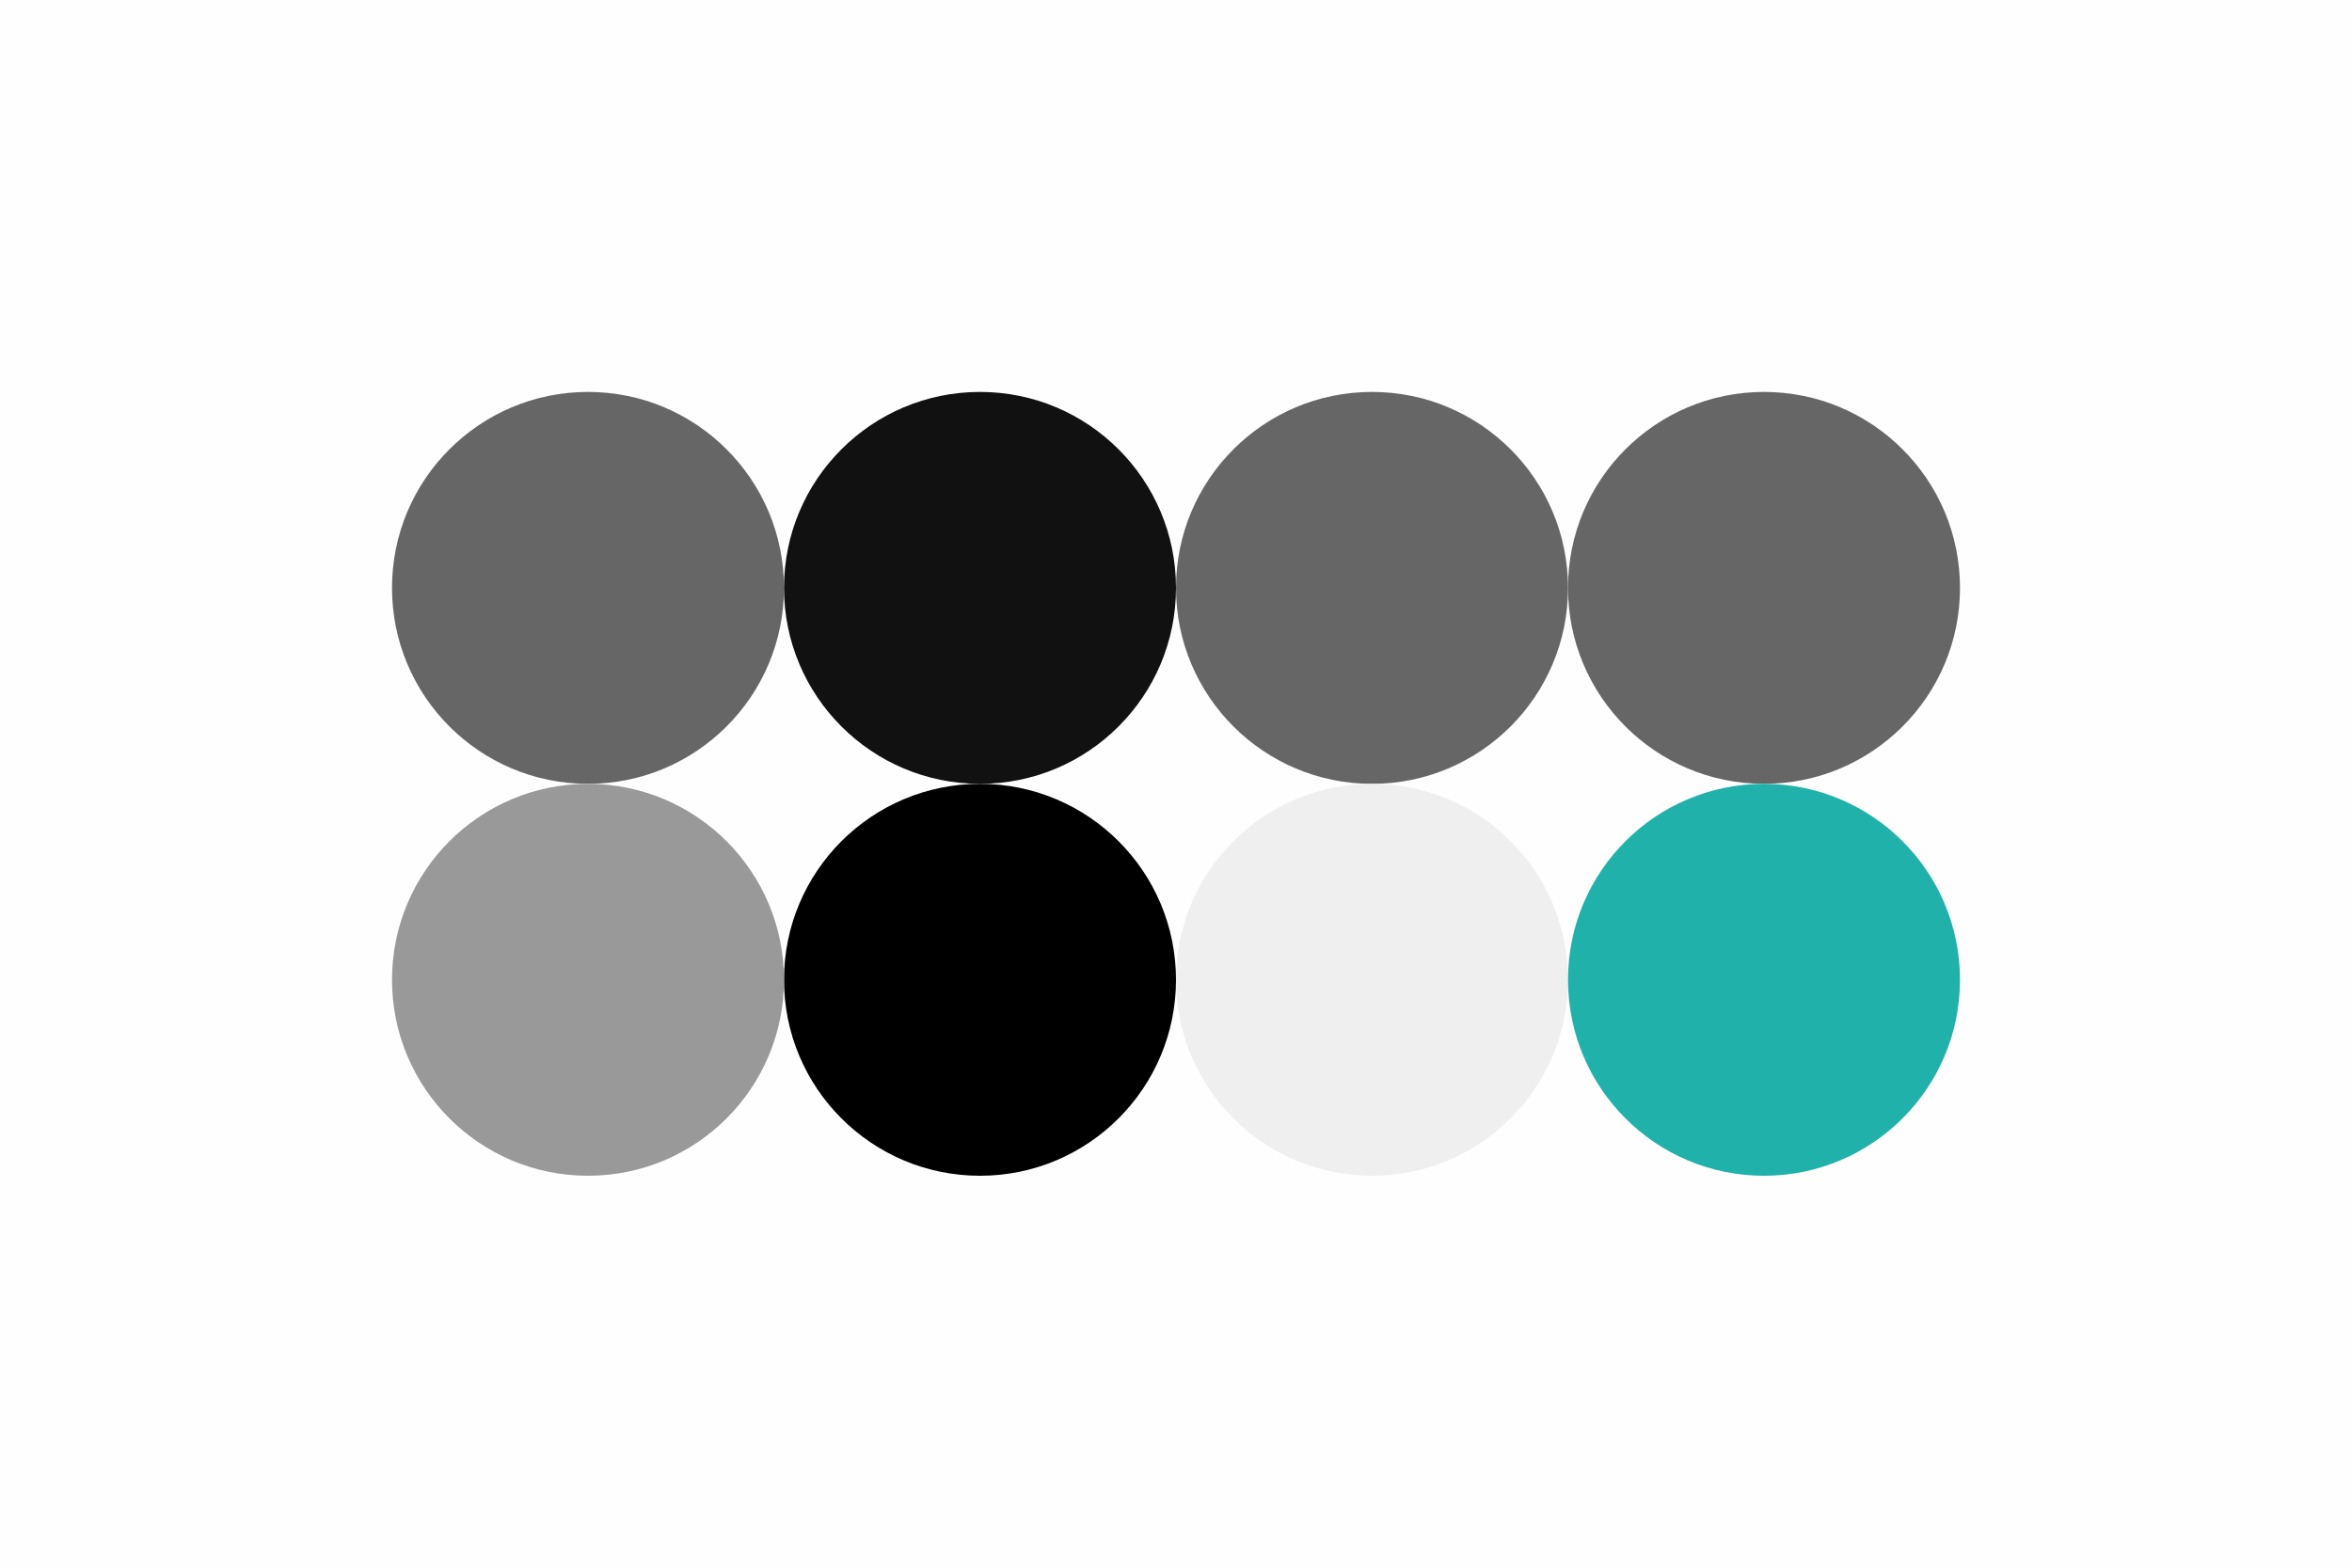
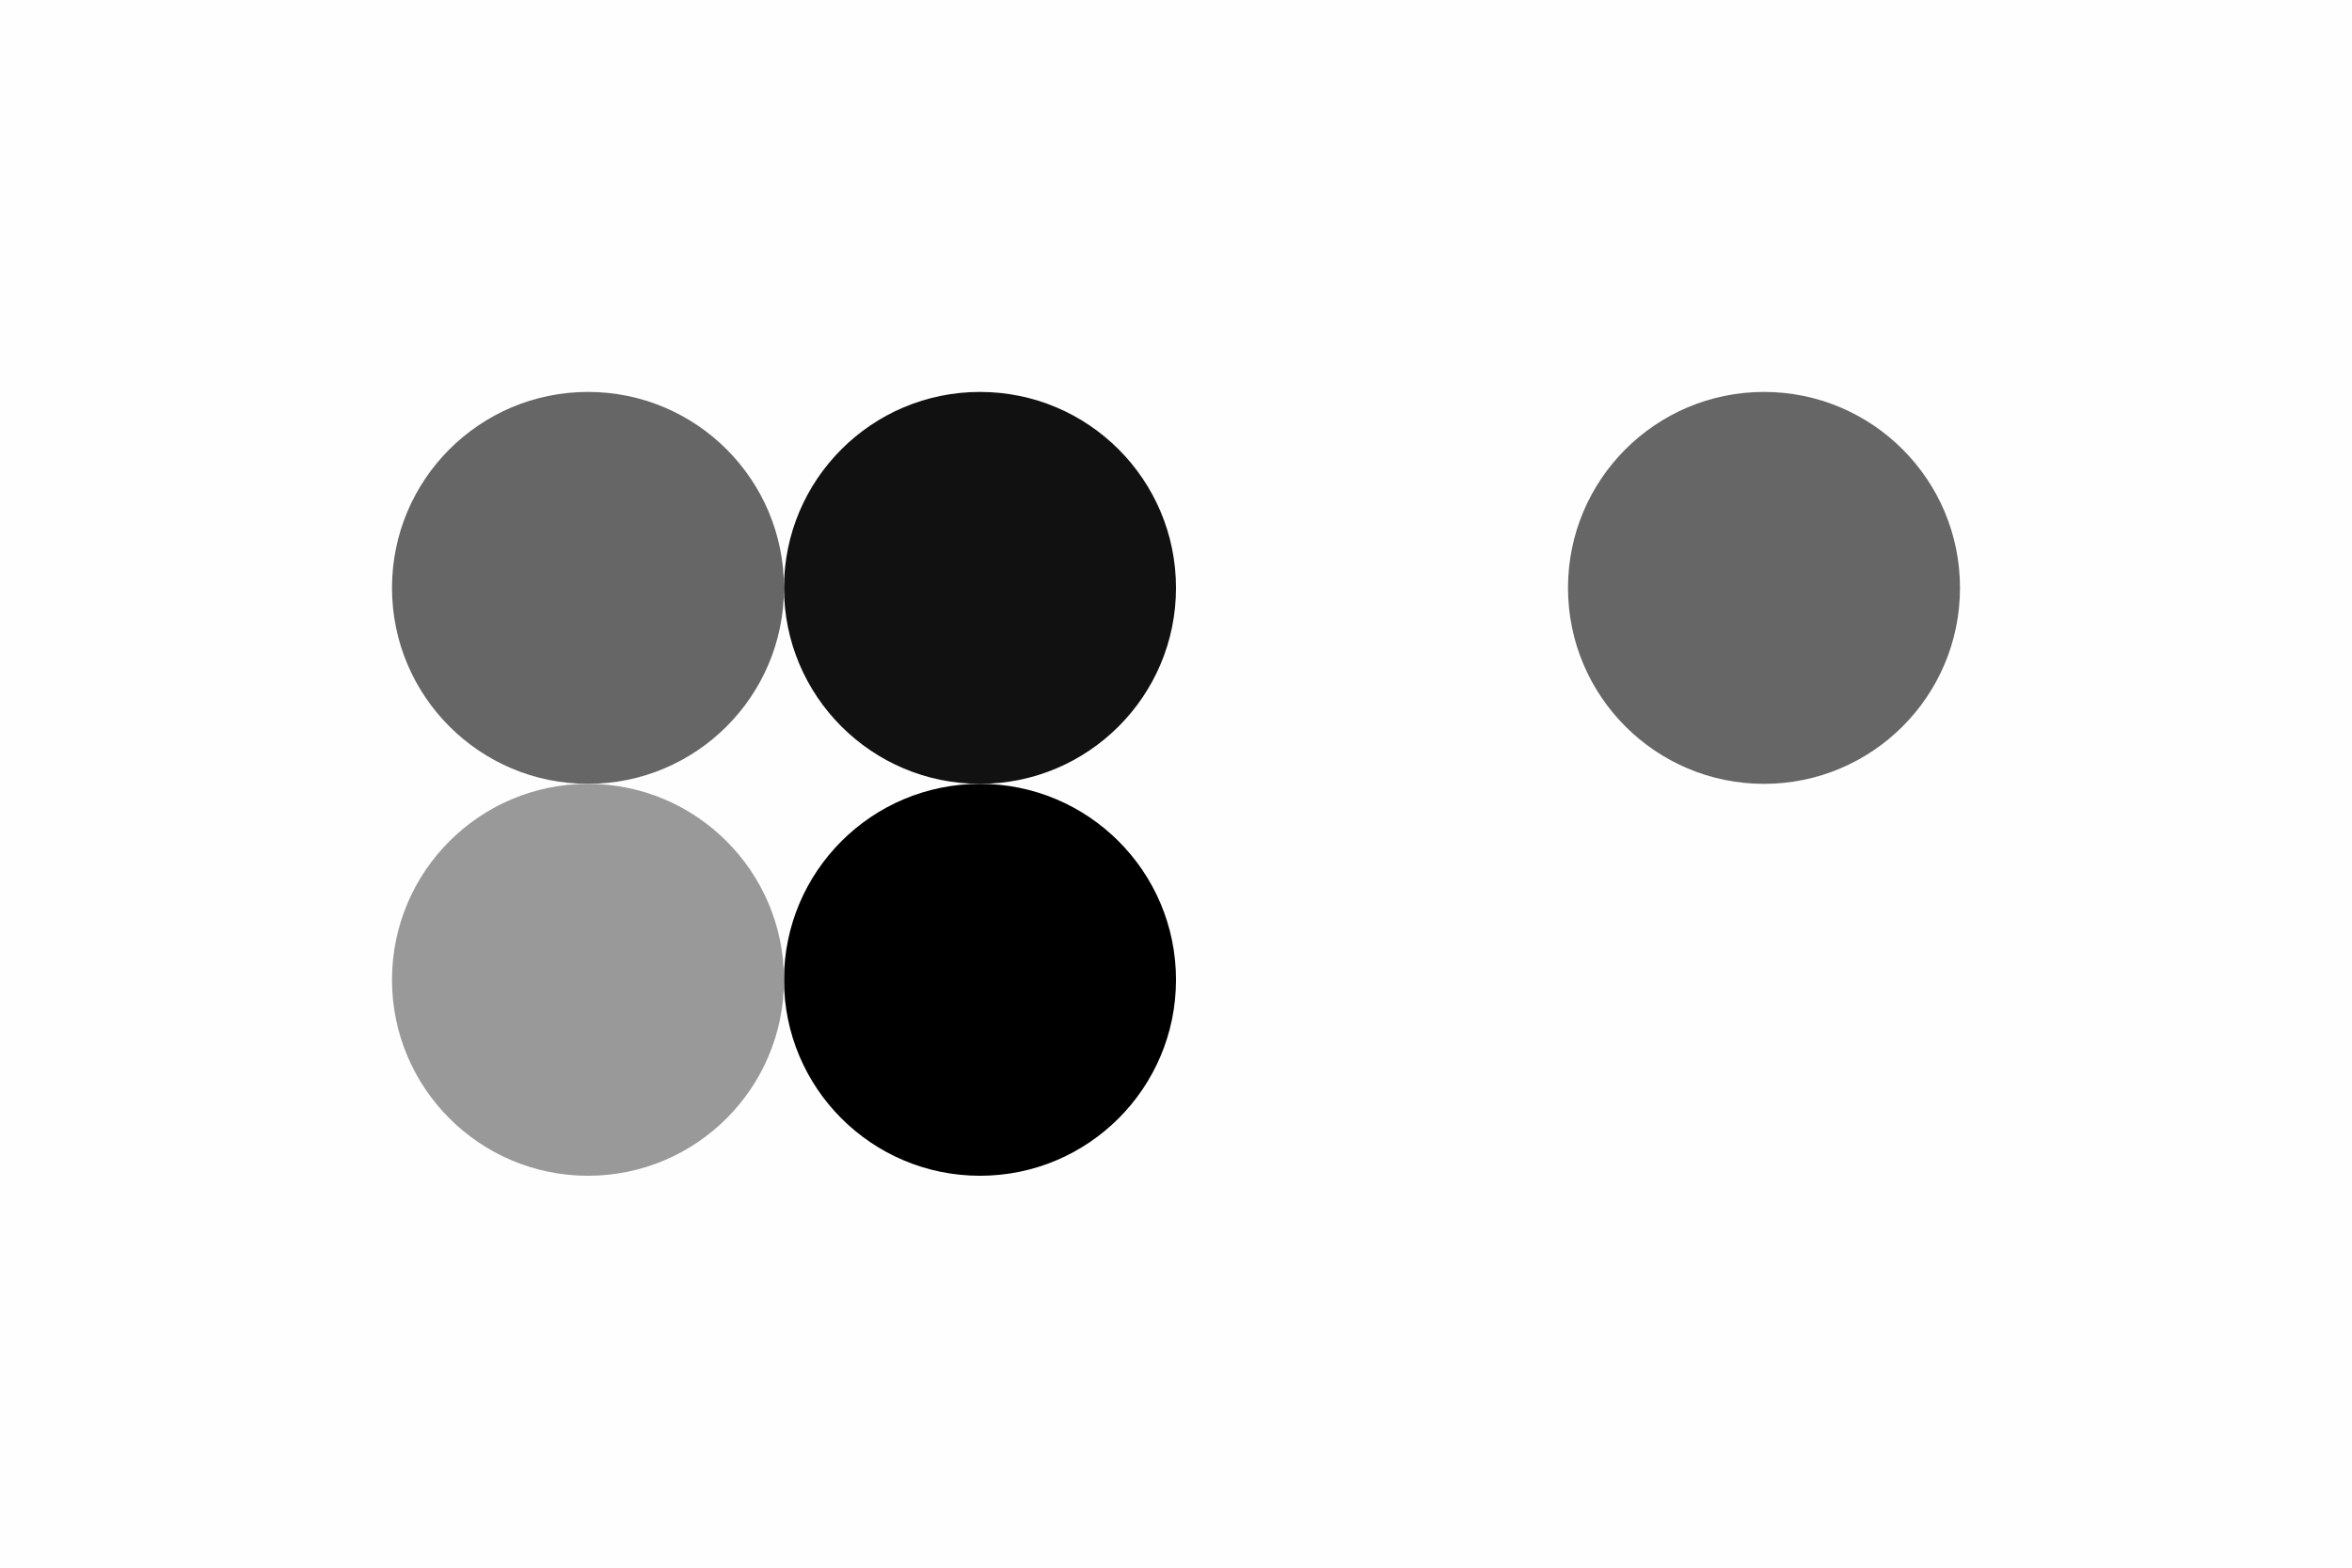
<svg xmlns="http://www.w3.org/2000/svg" width="96px" height="64px" baseProfile="full" version="1.1">
  <rect width="96" height="64" id="background" fill="#fefefe" />
  <circle cx="72" cy="24" r="8" id="f_high" fill="#666666" />
-   <circle cx="56" cy="24" r="8" id="f_med" fill="#666666" />
  <circle cx="40" cy="40" r="8" id="f_low" fill="#000000" />
  <circle cx="24" cy="24" r="8" id="f_inv" fill="#666666" />
  <circle cx="40" cy="24" r="8" id="b_high" fill="#111111" />
  <circle cx="24" cy="40" r="8" id="b_med" fill="#999999" />
-   <circle cx="56" cy="40" r="8" id="b_low" fill="#efefef" />
-   <circle cx="72" cy="40" r="8" id="b_inv" fill="#20B2AA" />
</svg>